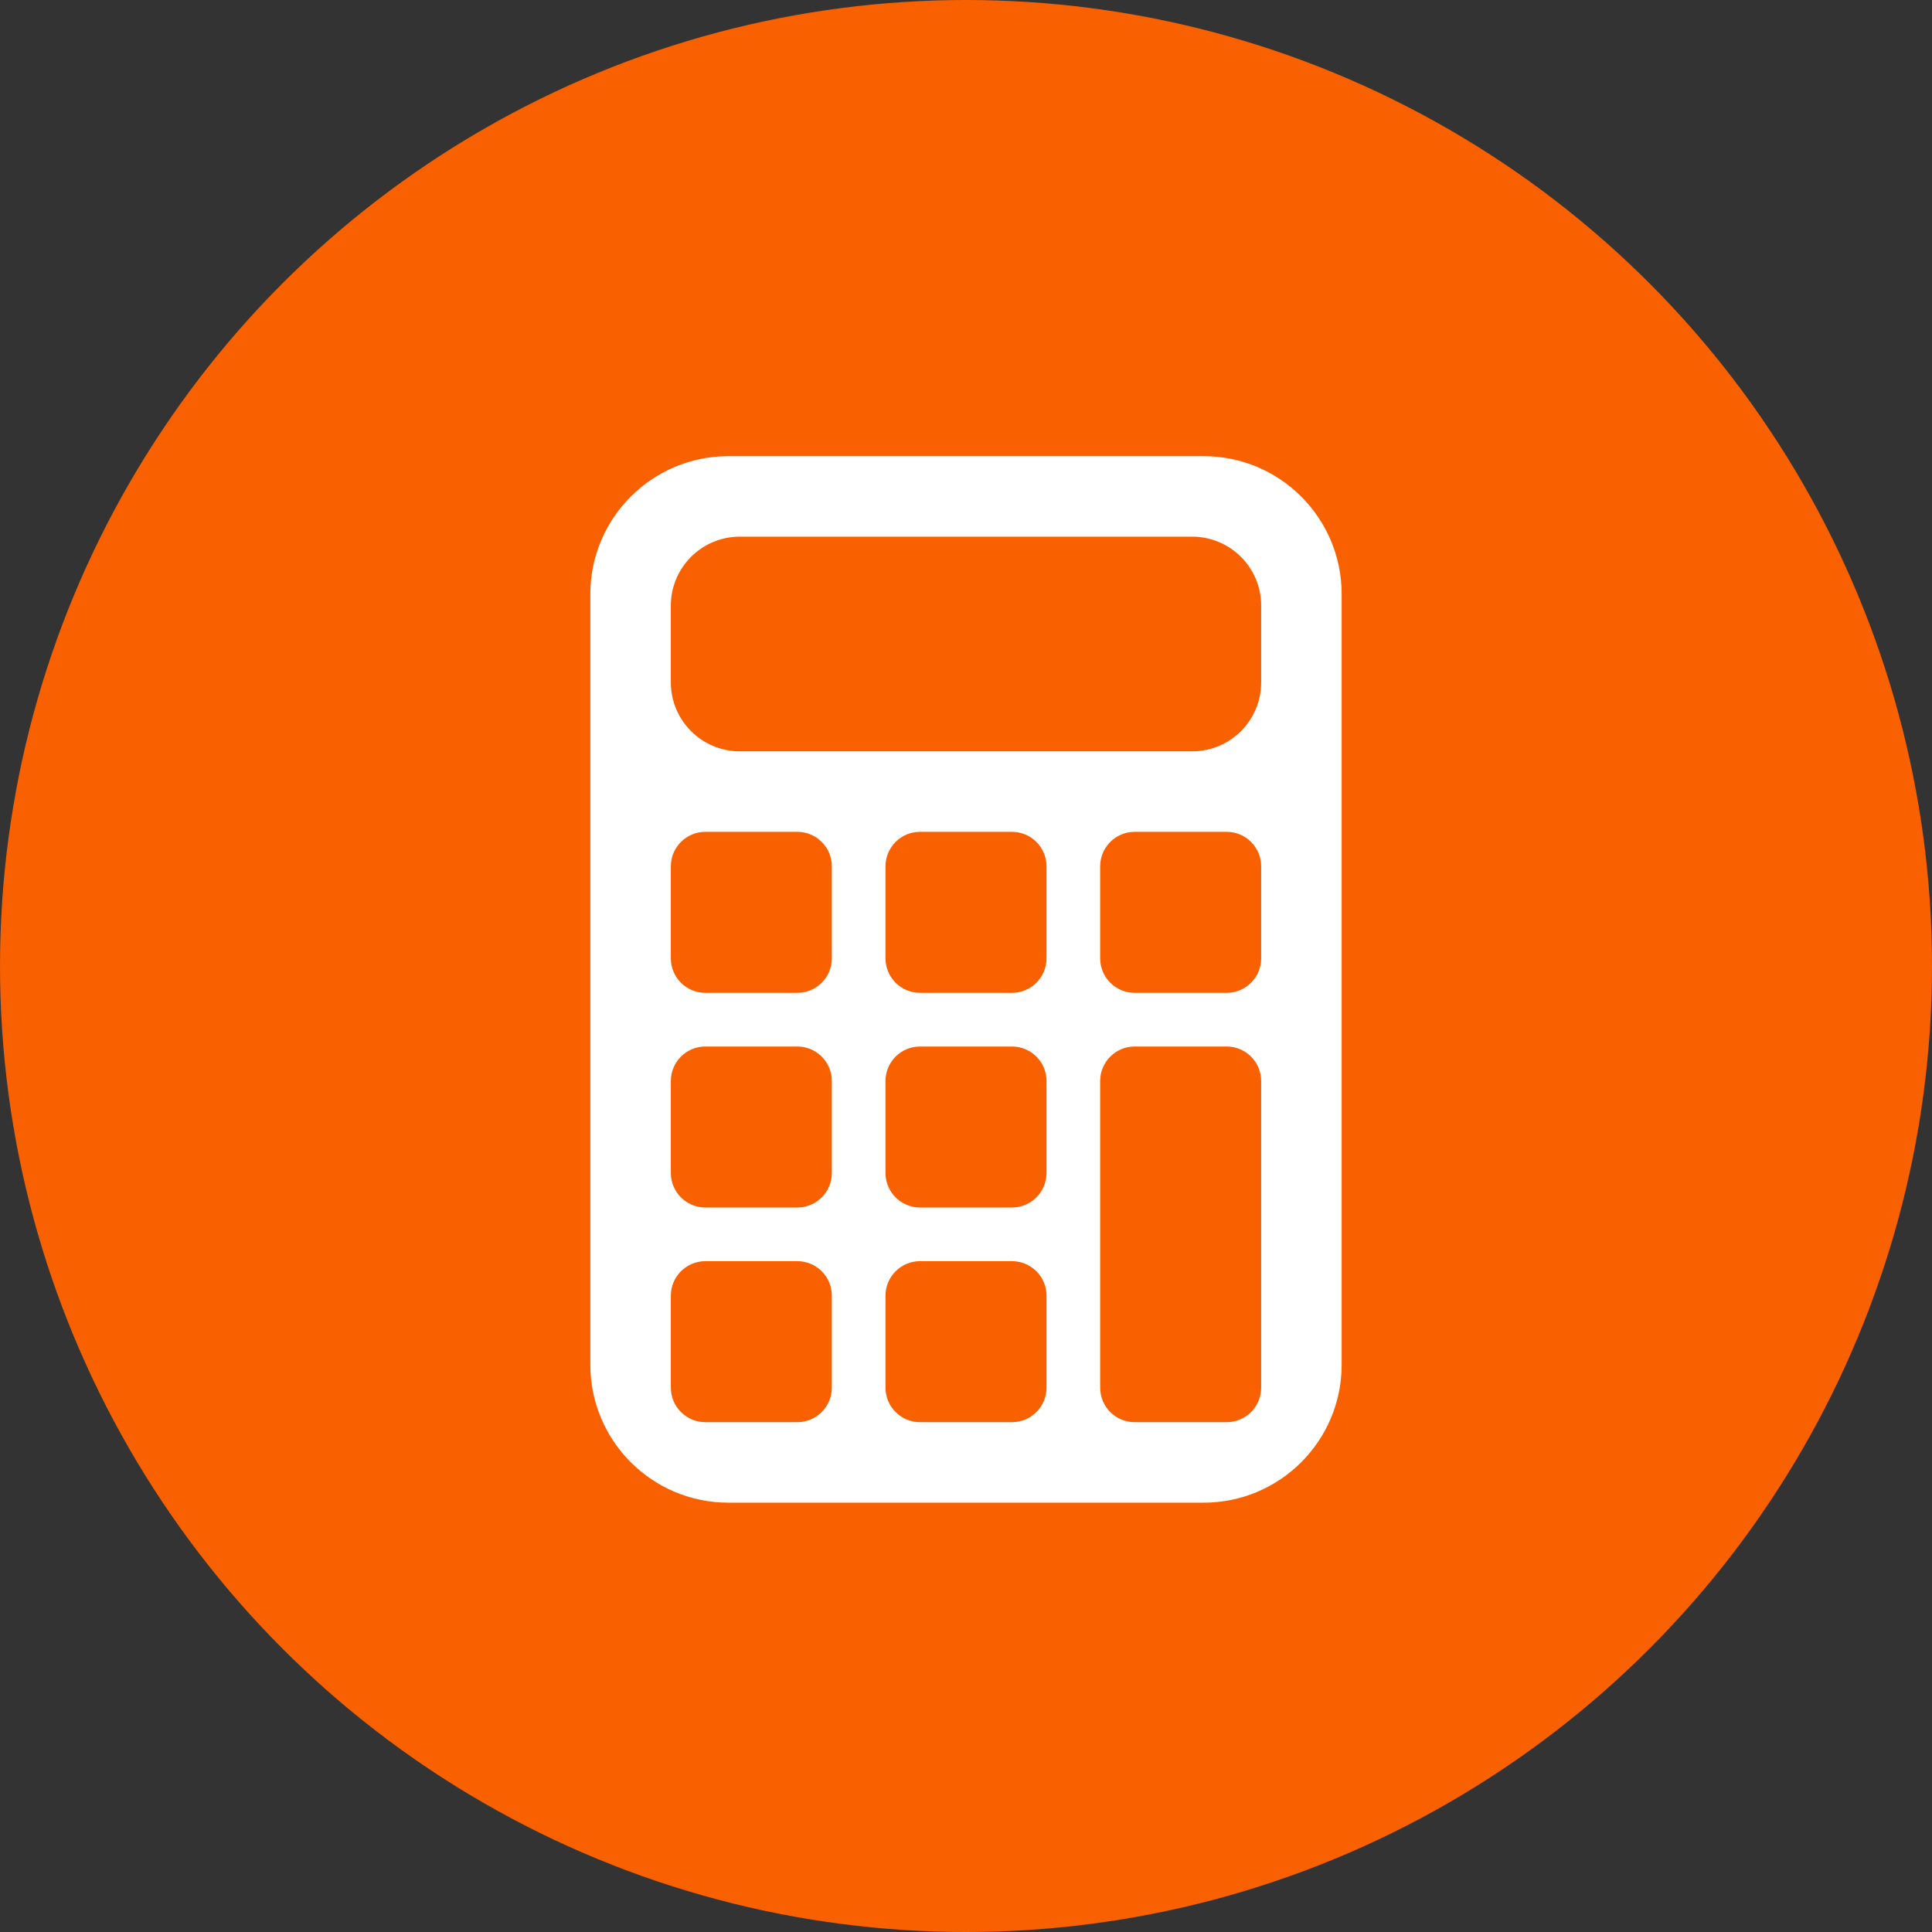
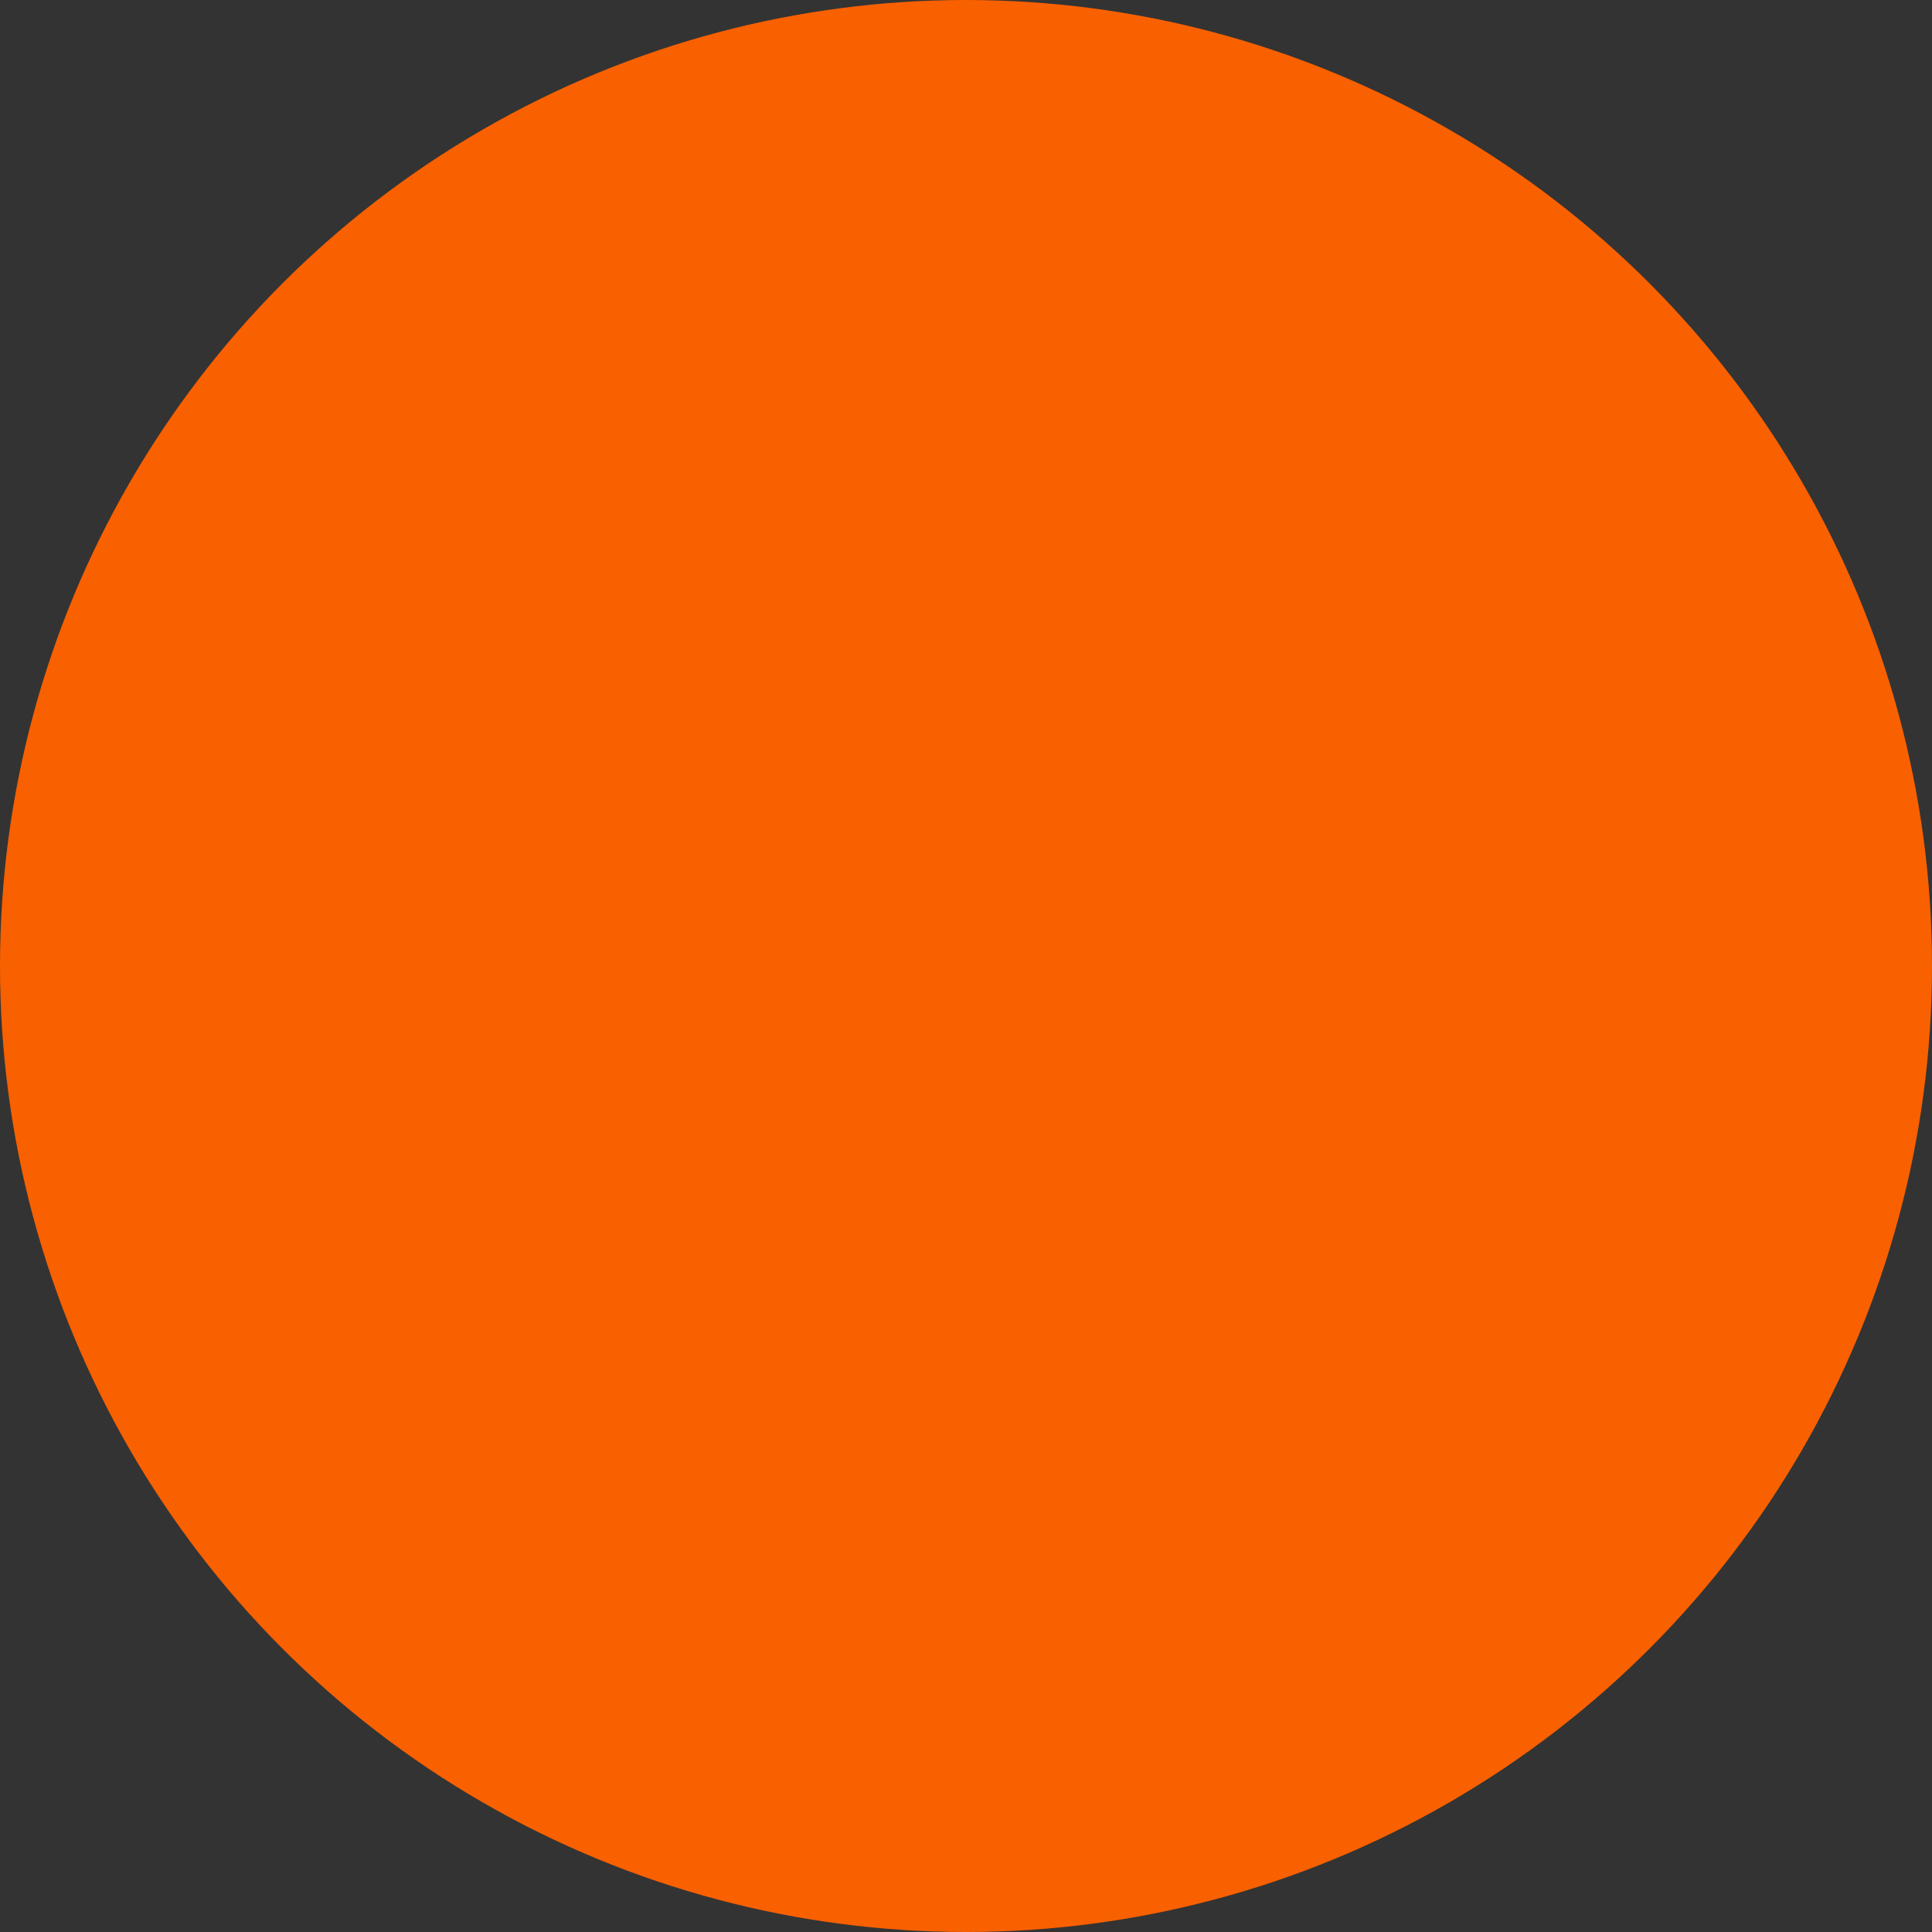
<svg xmlns="http://www.w3.org/2000/svg" width="72px" height="72px" viewBox="0 0 72 72" version="1.1">
  <rect x="0" y="0" width="72" height="72" fill="#333333" stroke="none" />
  <title>icon-misp-calculator</title>
  <g id="Page-1" stroke="none" stroke-width="1" fill="none" fill-rule="evenodd">
    <g id="icon-misp-calculator" fill-rule="nonzero">
      <circle id="Oval" fill="#F96000" cx="36" cy="36" r="36" />
-       <path d="M44.857,17 C47.697,17 50,19.303 50,22.143 L50,50.857 C50,53.697 47.697,56 44.857,56 L27.143,56 C24.303,56 22,53.697 22,50.857 L22,22.143 C22,19.303 24.303,17 27.143,17 L44.857,17 Z M29.714,47 L26.286,47 C25.576,47 25,47.576 25,48.286 L25,51.714 C25,52.424 25.576,53 26.286,53 L29.714,53 C30.424,53 31,52.424 31,51.714 L31,48.286 C31,47.576 30.424,47 29.714,47 Z M37.714,47 L34.286,47 C33.576,47 33,47.576 33,48.286 L33,51.714 C33,52.424 33.576,53 34.286,53 L37.714,53 C38.424,53 39,52.424 39,51.714 L39,48.286 C39,47.576 38.424,47 37.714,47 Z M45.714,39 L42.286,39 C41.576,39 41,39.576 41,40.286 L41,51.714 C41,52.424 41.576,53 42.286,53 L45.714,53 C46.424,53 47,52.424 47,51.714 L47,40.286 C47,39.576 46.424,39 45.714,39 Z M29.714,39 L26.286,39 C25.576,39 25,39.576 25,40.286 L25,43.714 C25,44.424 25.576,45 26.286,45 L29.714,45 C30.424,45 31,44.424 31,43.714 L31,40.286 C31,39.576 30.424,39 29.714,39 Z M37.714,39 L34.286,39 C33.576,39 33,39.576 33,40.286 L33,43.714 C33,44.424 33.576,45 34.286,45 L37.714,45 C38.424,45 39,44.424 39,43.714 L39,40.286 C39,39.576 38.424,39 37.714,39 Z M29.714,31 L26.286,31 C25.576,31 25,31.576 25,32.286 L25,35.714 C25,36.424 25.576,37 26.286,37 L29.714,37 C30.424,37 31,36.424 31,35.714 L31,32.286 C31,31.576 30.424,31 29.714,31 Z M45.714,31 L42.286,31 C41.576,31 41,31.576 41,32.286 L41,35.714 C41,36.424 41.576,37 42.286,37 L45.714,37 C46.424,37 47,36.424 47,35.714 L47,32.286 C47,31.576 46.424,31 45.714,31 Z M37.714,31 L34.286,31 C33.576,31 33,31.576 33,32.286 L33,35.714 C33,36.424 33.576,37 34.286,37 L37.714,37 C38.424,37 39,36.424 39,35.714 L39,32.286 C39,31.576 38.424,31 37.714,31 Z M44.429,20 L27.571,20 C26.151,20 25,21.151 25,22.571 L25,25.429 C25,26.849 26.151,28 27.571,28 L44.429,28 C45.849,28 47,26.849 47,25.429 L47,22.571 C47,21.151 45.849,20 44.429,20 Z" id="Combined-Shape" fill="#FFFFFF" />
    </g>
  </g>
</svg>